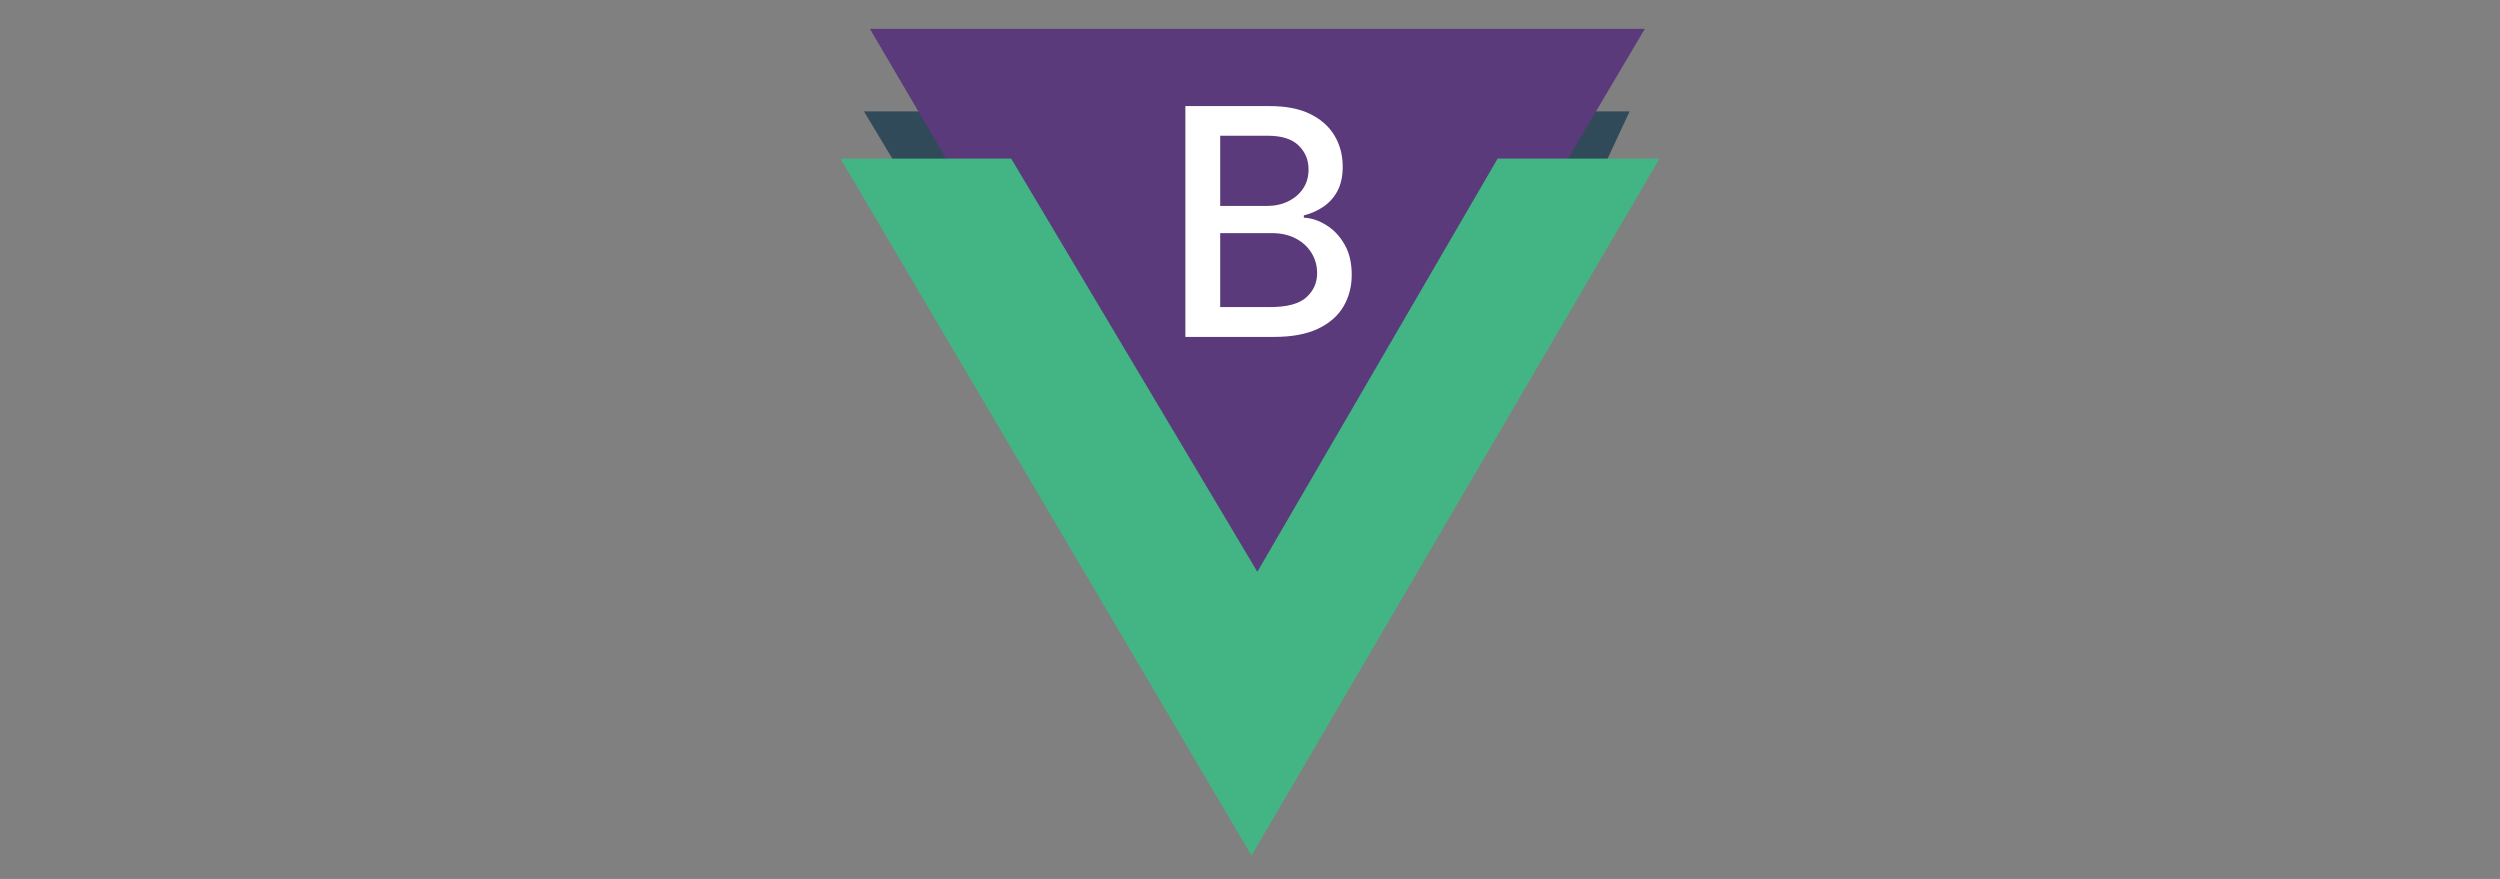
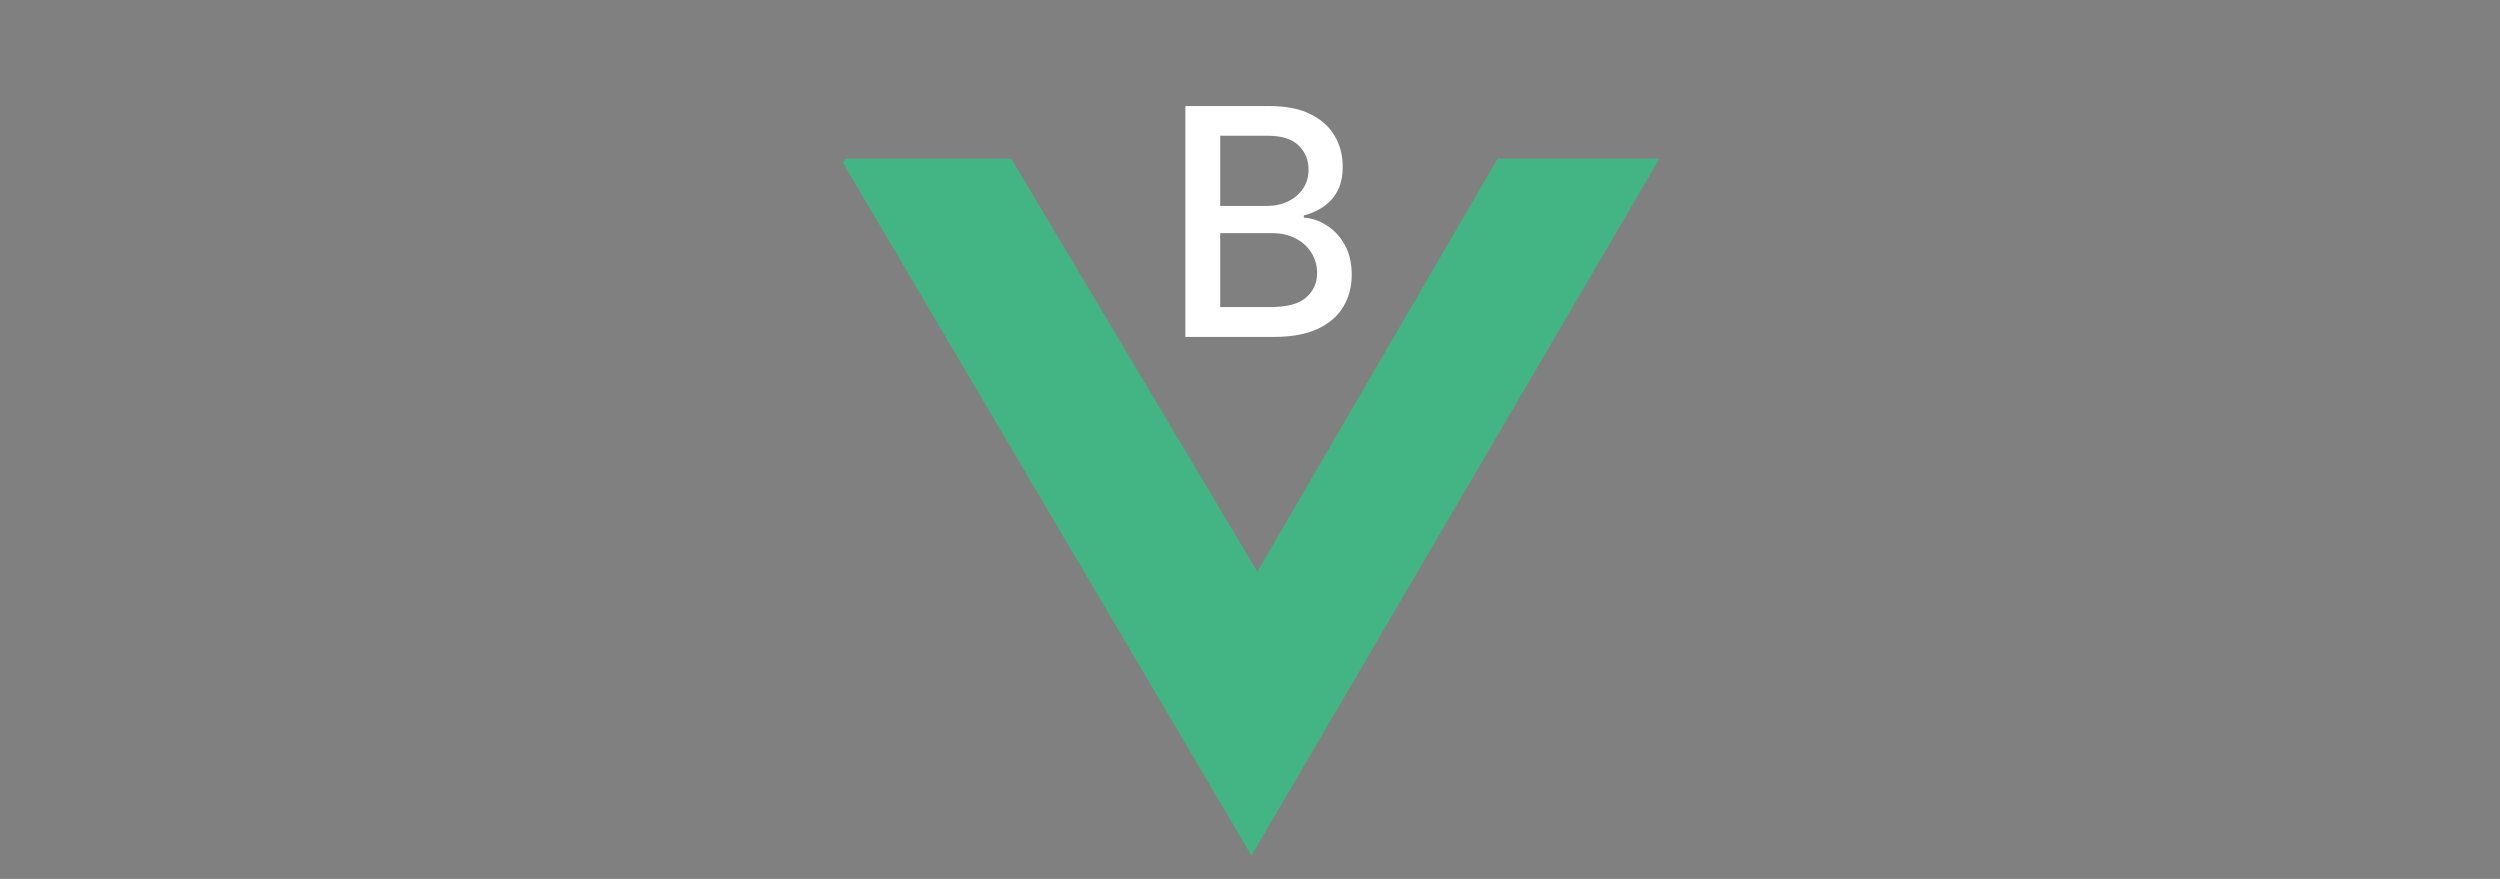
<svg xmlns="http://www.w3.org/2000/svg" width="512" height="180" viewBox="0 0 512 180" fill="none">
  <rect x="0" y="0" width="512" height="180" fill="#808080" stroke="none" />
-   <path d="M332.964 23.316H177.829L183.262 32.371H328.738L332.964 23.316Z" fill="#304A59" stroke="#304A59" />
-   <path d="M179.036 6.415H335.982L264.149 127.745H250.265L179.036 6.415Z" fill="#5A3A7B" stroke="#5A3A7B" />
-   <path d="M173 32.975H206.804L257.509 118.087L307.007 32.975H339L256.302 174.226L173 32.975Z" fill="#43B584" stroke="#43B584" />
+   <path d="M173 32.975H206.804L257.509 118.087L307.007 32.975H339L256.302 174.226L173 32.975" fill="#43B584" stroke="#43B584" />
  <path d="M242.764 69V21.727H260.076C263.431 21.727 266.208 22.281 268.409 23.389C270.609 24.482 272.256 25.967 273.349 27.844C274.441 29.706 274.987 31.807 274.987 34.146C274.987 36.115 274.626 37.777 273.903 39.131C273.179 40.47 272.21 41.547 270.994 42.363C269.794 43.163 268.471 43.748 267.024 44.117V44.579C268.594 44.656 270.125 45.164 271.617 46.102C273.125 47.026 274.372 48.341 275.357 50.049C276.342 51.758 276.834 53.835 276.834 56.282C276.834 58.698 276.265 60.867 275.126 62.791C274.003 64.699 272.264 66.215 269.909 67.338C267.555 68.446 264.547 69 260.884 69H242.764ZM249.897 62.883H260.192C263.608 62.883 266.055 62.221 267.532 60.898C269.009 59.575 269.748 57.92 269.748 55.935C269.748 54.443 269.371 53.073 268.617 51.827C267.863 50.58 266.786 49.588 265.385 48.849C264 48.11 262.354 47.741 260.446 47.741H249.897V62.883ZM249.897 42.178H259.453C261.053 42.178 262.492 41.87 263.769 41.255C265.062 40.639 266.085 39.778 266.839 38.67C267.609 37.546 267.993 36.223 267.993 34.7C267.993 32.745 267.309 31.106 265.939 29.783C264.57 28.46 262.469 27.798 259.638 27.798H249.897V42.178Z" fill="white" />
</svg>